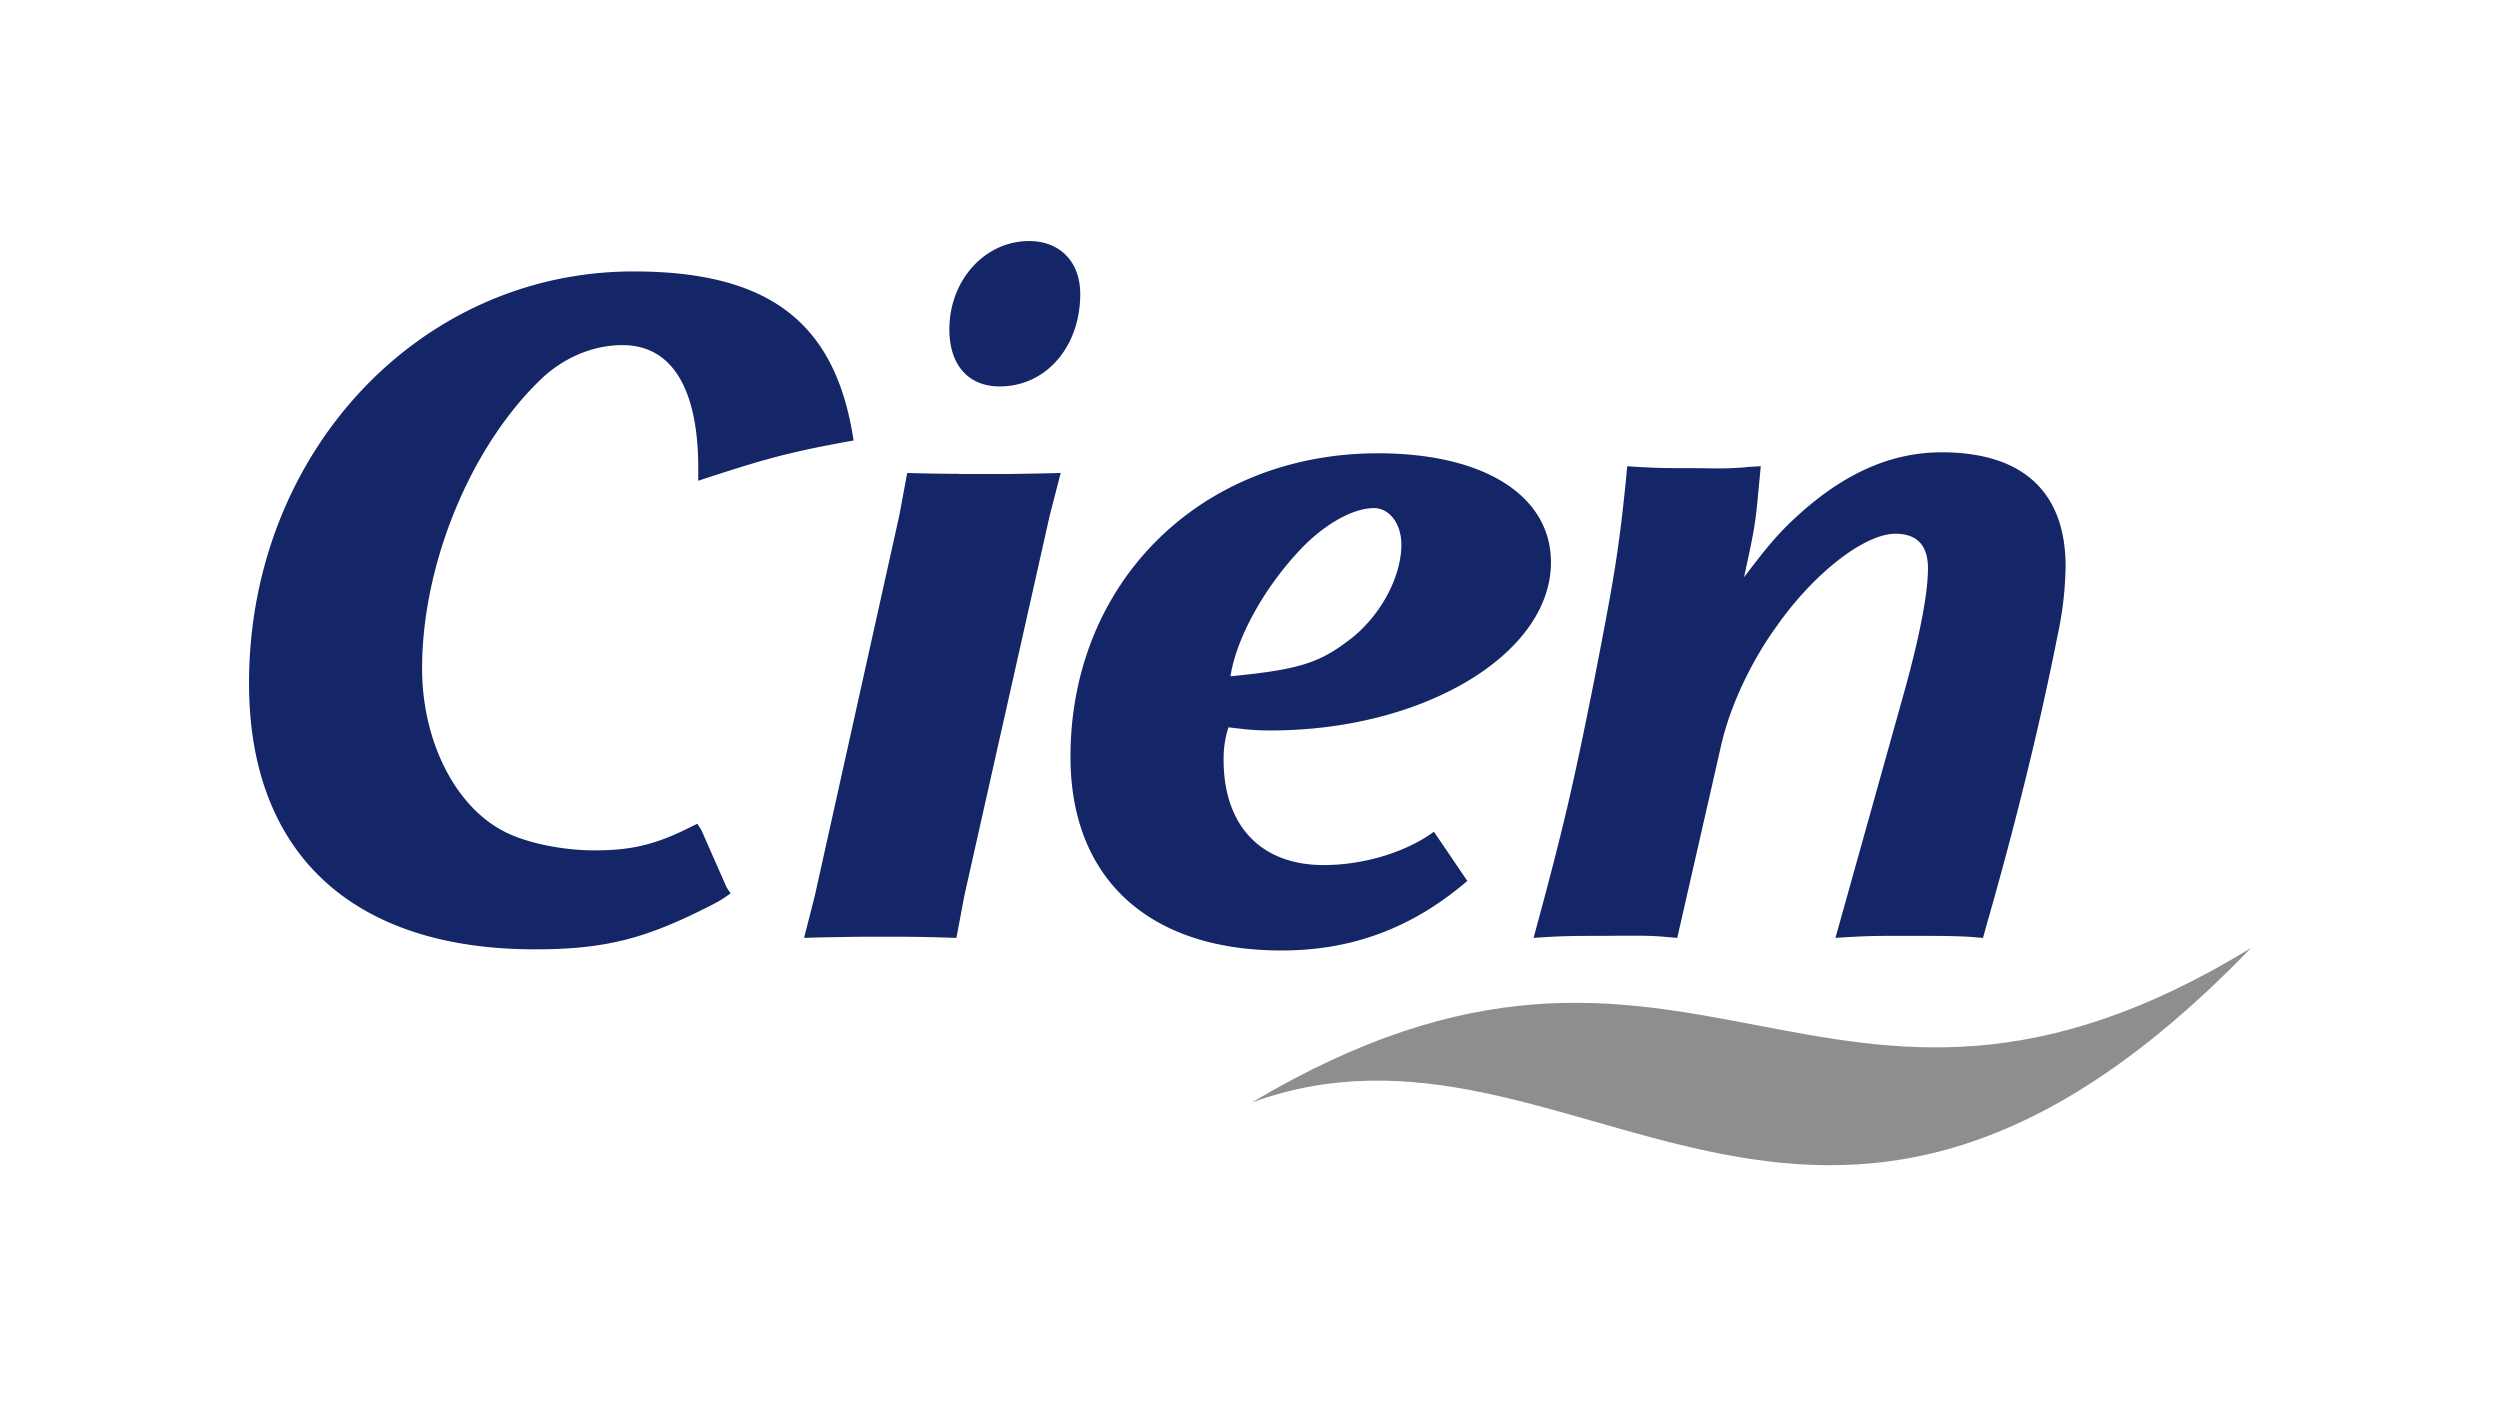
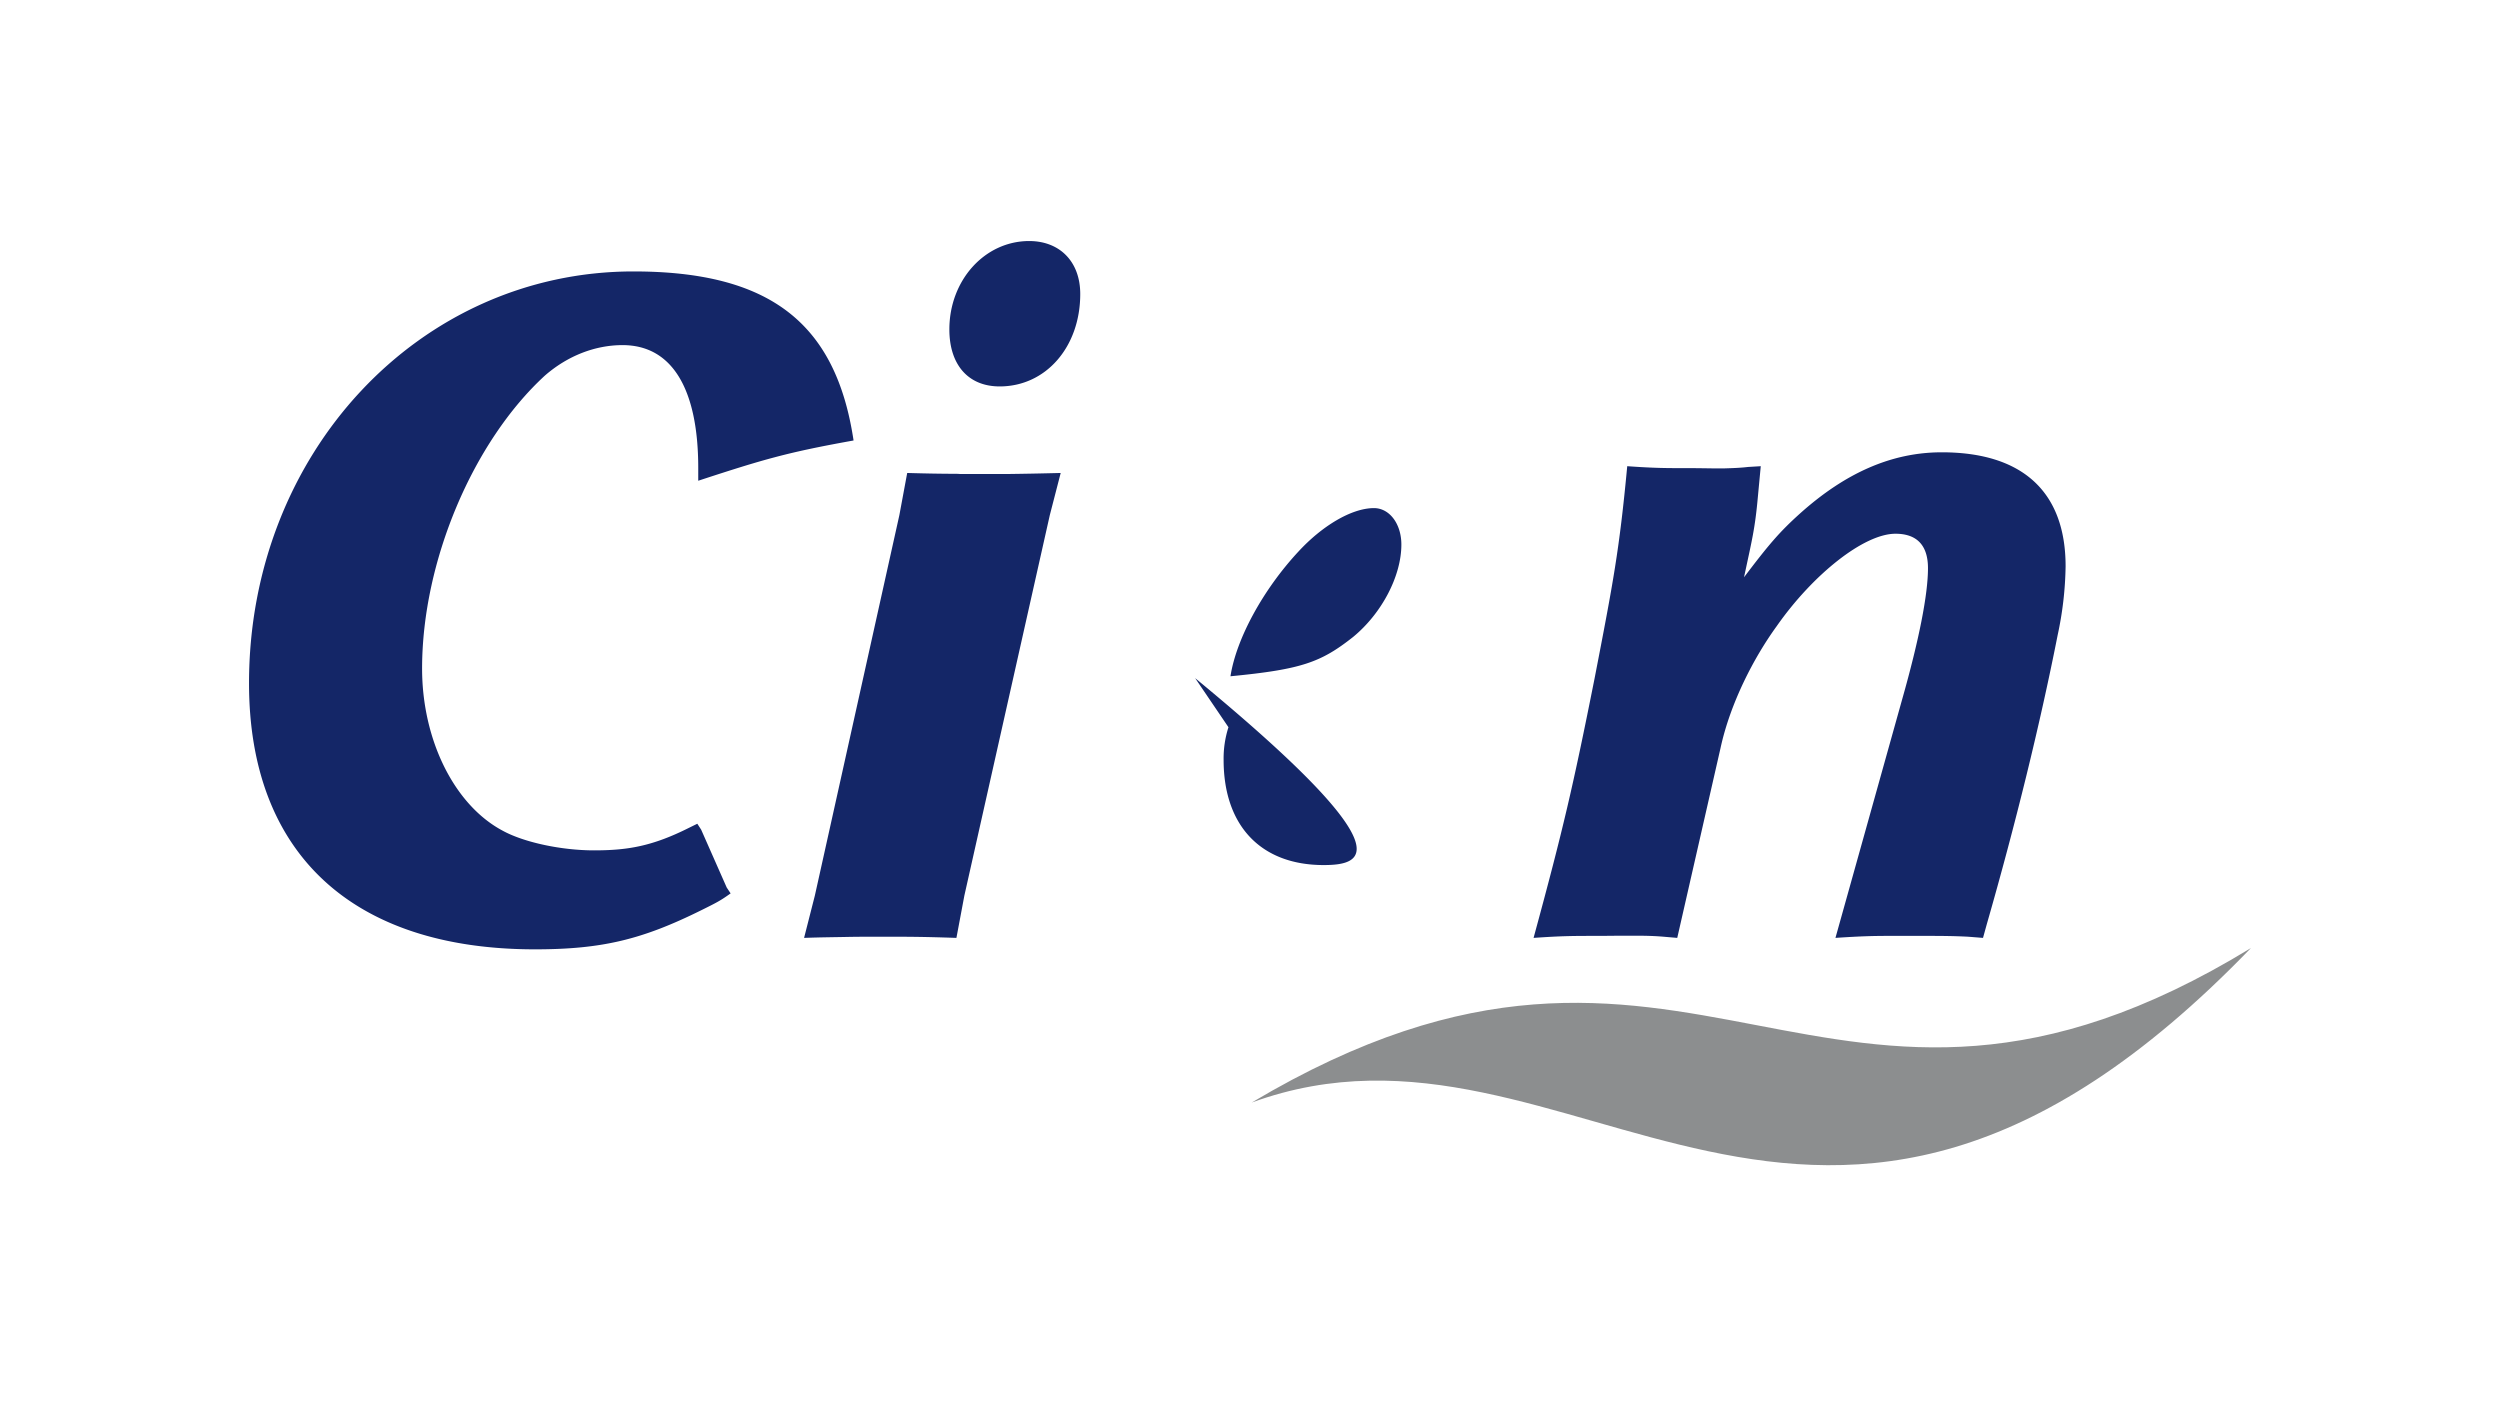
<svg xmlns="http://www.w3.org/2000/svg" viewBox="0 0 1024 576">
  <rect x="0" y="0" width="1024" height="576" fill="#333333" stroke="none" />
  <defs>
    <style>.cls-1,.cls-3{fill:#fff;}.cls-1{stroke:#000;stroke-miterlimit:10;stroke-width:5px;}.cls-2{fill:#fc0000;}.cls-4{fill:#142667;fill-rule:evenodd;}.cls-5{fill:#8c8e8f;}</style>
  </defs>
  <title>Cien</title>
  <g id="Layer_1" data-name="Layer 1">
-     <rect class="cls-1" x="-423" y="-682" width="1023.75" height="910" />
    <rect class="cls-1" x="600.75" y="-682" width="1023.75" height="910" />
    <rect class="cls-1" x="-423" y="228" width="1023.75" height="910" />
    <rect class="cls-1" x="600.75" y="228" width="1023.75" height="910" />
  </g>
  <g id="Layer_3" data-name="Layer 3">
    <rect x="-12708" y="-212.34" width="16383.8" height="454.04" />
  </g>
  <g id="Layer_2" data-name="Layer 2">
    <rect class="cls-2" x="-968.97" y="-667.76" width="2743.15" height="1558.47" />
    <rect class="cls-3" x="-102.93" y="-120.35" width="1258.21" height="812.94" />
-     <path class="cls-4" d="M421.56,98.73c-18.17,0-32.7,16-32.7,36.21,0,14.42,7.68,23.34,20.61,23.34,18.91,0,33-16.15,33-37.86,0-13.26-8.4-21.69-20.93-21.69m-49.95,95c8.45.24,14,.32,19.34.34a20.5,20.5,0,0,1,2.23.08H413c6.09-.08,11.76-.18,21.46-.42L430,211,395,366.85l-3.25,17.31c-14.07-.48-19.67-.48-31-.48-5.39,0-9.65,0-14.33.1s-9.81.12-17.07.38l4.41-17.31L368.38,211Zm294.91-2.78c11.28.8,15.66.8,25.69.8,3.06,0,6.24.06,9.39.1h4.77c3.2-.1,6.44-.2,9.62-.58l5.24-.32-1.17,12.39c-1.19,13.36-2.43,17.8-5.68,33.1,10.07-13.3,14.44-18.49,23-26.18,18.48-16.53,37.41-25,58-25,33,0,50.71,16.11,50.71,46.69a142.15,142.15,0,0,1-3.26,28.21c-7.23,36.65-17.32,77.65-29,118.32l-1.57,5.68-6.07-.48c-5.66-.3-11.31-.34-16.95-.34H773.48c-6.69,0-12,.17-21.68.82l27.36-97.83c6.85-24.18,10.54-42.75,10.54-53.6,0-9.3-4.48-14.11-13.32-14.11-12.89,0-33.77,16.6-48.66,37.88-9.33,12.86-19,31.46-23,49.94L687,384.16l-5.59-.48c-3.71-.32-7.35-.41-11-.41h-5.38c-3.6,0-7.15.07-10.63.07-10.08,0-14.49,0-26.25.82,12.17-44.71,16.17-62,25-106.34C660.8,238.35,663.27,225.48,666.52,190.9ZM255,141.36c20.16,0,31,17.74,31,50.34v5.21c27-8.85,36.67-11.65,63.62-16.49-7.25-48.37-34.59-69.24-90.17-69.24C171.7,111.18,102,185.67,102,279.85c0,69.7,42.29,109,117.13,109,27.43,0,43.86-4,68.07-16,6.45-3.19,8-4,12.06-6.92l-1.6-2.4L287.2,339.84l-1.58-2.44-3.3,1.62c-15.2,7.65-25.35,9.29-39,9.29-13.25,0-28.62-3.22-37.43-8.06-19.74-10.48-33-37.08-33-66.43,0-43.93,20.91-93,50.32-120C232.49,145.75,243.72,141.36,255,141.36Zm307.8,66.76c-9.25,0-21.34,7.36-30.94,17.78C517.26,241.61,506.37,261.71,504,277c29-2.81,37-5.64,50.22-16.09,11.79-9.69,19.78-25,19.78-37.85C574,214.64,569.2,208.12,562.75,208.12Zm-59.59,89.8c7.24.84,10.08,1.27,17.3,1.27,62.78,0,114.76-31.42,114.76-68.83,0-27.38-27.39-44.69-70.86-44.69-72.46,0-125.94,52.68-125.94,124.33,0,49.95,32.14,79.32,86.45,79.32,29,0,53.61-9.25,76.1-28.49l-13.68-20.16C576,349,558.7,354.33,542.19,354.33c-25.77,0-41-16.14-41-43.09A42.12,42.12,0,0,1,503.16,297.92Z" />
+     <path class="cls-4" d="M421.56,98.73c-18.17,0-32.7,16-32.7,36.21,0,14.42,7.68,23.34,20.61,23.34,18.91,0,33-16.15,33-37.86,0-13.26-8.4-21.69-20.93-21.69m-49.95,95c8.45.24,14,.32,19.34.34a20.5,20.5,0,0,1,2.23.08H413c6.09-.08,11.76-.18,21.46-.42L430,211,395,366.85l-3.25,17.31c-14.07-.48-19.67-.48-31-.48-5.39,0-9.65,0-14.33.1s-9.81.12-17.07.38l4.41-17.31L368.38,211Zm294.91-2.78c11.28.8,15.66.8,25.69.8,3.06,0,6.24.06,9.39.1h4.77c3.2-.1,6.44-.2,9.62-.58l5.24-.32-1.17,12.39c-1.19,13.36-2.43,17.8-5.68,33.1,10.07-13.3,14.44-18.49,23-26.18,18.48-16.53,37.41-25,58-25,33,0,50.71,16.11,50.71,46.69a142.15,142.15,0,0,1-3.26,28.21c-7.23,36.65-17.32,77.65-29,118.32l-1.57,5.68-6.07-.48c-5.66-.3-11.31-.34-16.95-.34H773.48c-6.69,0-12,.17-21.68.82l27.36-97.83c6.85-24.18,10.54-42.75,10.54-53.6,0-9.3-4.48-14.11-13.32-14.11-12.89,0-33.77,16.6-48.66,37.88-9.33,12.86-19,31.46-23,49.94L687,384.16l-5.59-.48c-3.71-.32-7.35-.41-11-.41h-5.38c-3.6,0-7.15.07-10.63.07-10.08,0-14.49,0-26.25.82,12.17-44.71,16.17-62,25-106.34C660.8,238.35,663.27,225.48,666.52,190.9ZM255,141.36c20.16,0,31,17.74,31,50.34v5.21c27-8.85,36.67-11.65,63.62-16.49-7.25-48.37-34.59-69.24-90.17-69.24C171.7,111.18,102,185.67,102,279.85c0,69.7,42.29,109,117.13,109,27.43,0,43.86-4,68.07-16,6.45-3.19,8-4,12.06-6.92l-1.6-2.4L287.2,339.84l-1.58-2.44-3.3,1.62c-15.2,7.65-25.35,9.29-39,9.29-13.25,0-28.62-3.22-37.43-8.06-19.74-10.48-33-37.08-33-66.43,0-43.93,20.91-93,50.32-120C232.49,145.75,243.72,141.36,255,141.36Zm307.8,66.76c-9.25,0-21.34,7.36-30.94,17.78C517.26,241.61,506.37,261.71,504,277c29-2.81,37-5.64,50.22-16.09,11.79-9.69,19.78-25,19.78-37.85C574,214.64,569.2,208.12,562.75,208.12Zm-59.59,89.8l-13.68-20.16C576,349,558.7,354.33,542.19,354.33c-25.77,0-41-16.14-41-43.09A42.12,42.12,0,0,1,503.16,297.92Z" />
    <path class="cls-5" d="M512.7,451.6c132.2-48.25,230,122.53,409.3-63.3C746.39,495.69,693.4,344,512.7,451.6" />
  </g>
</svg>